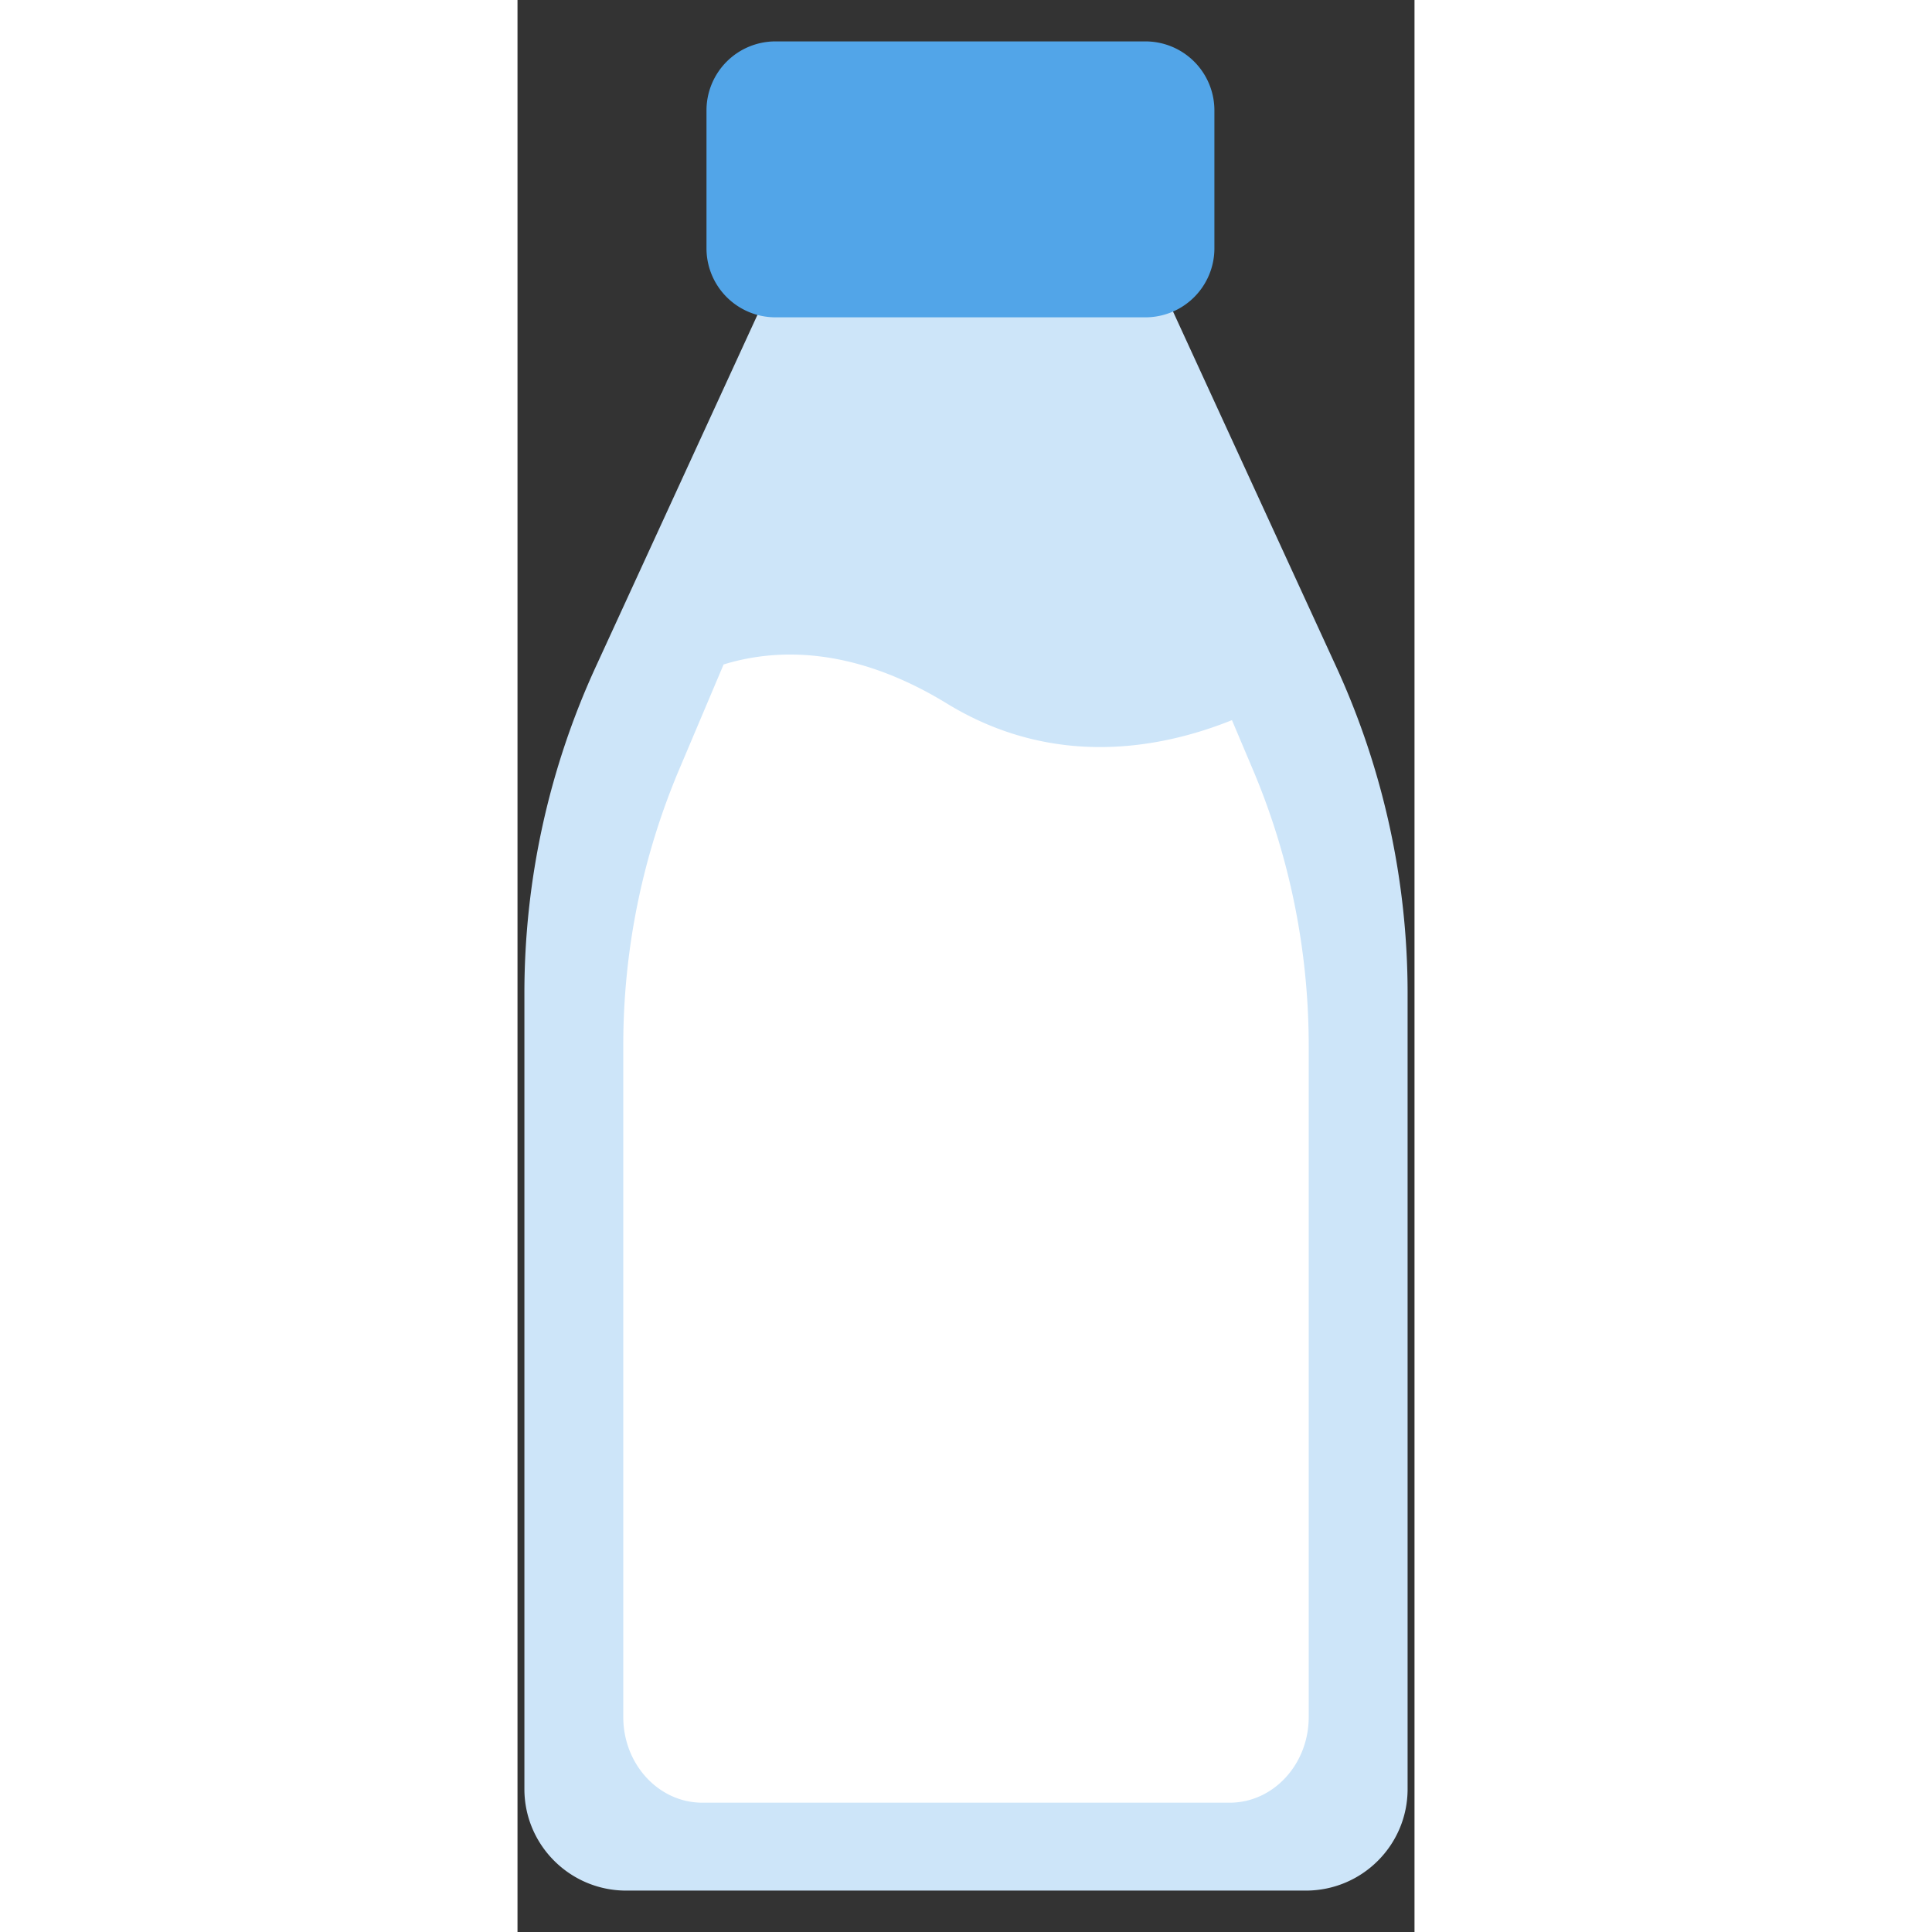
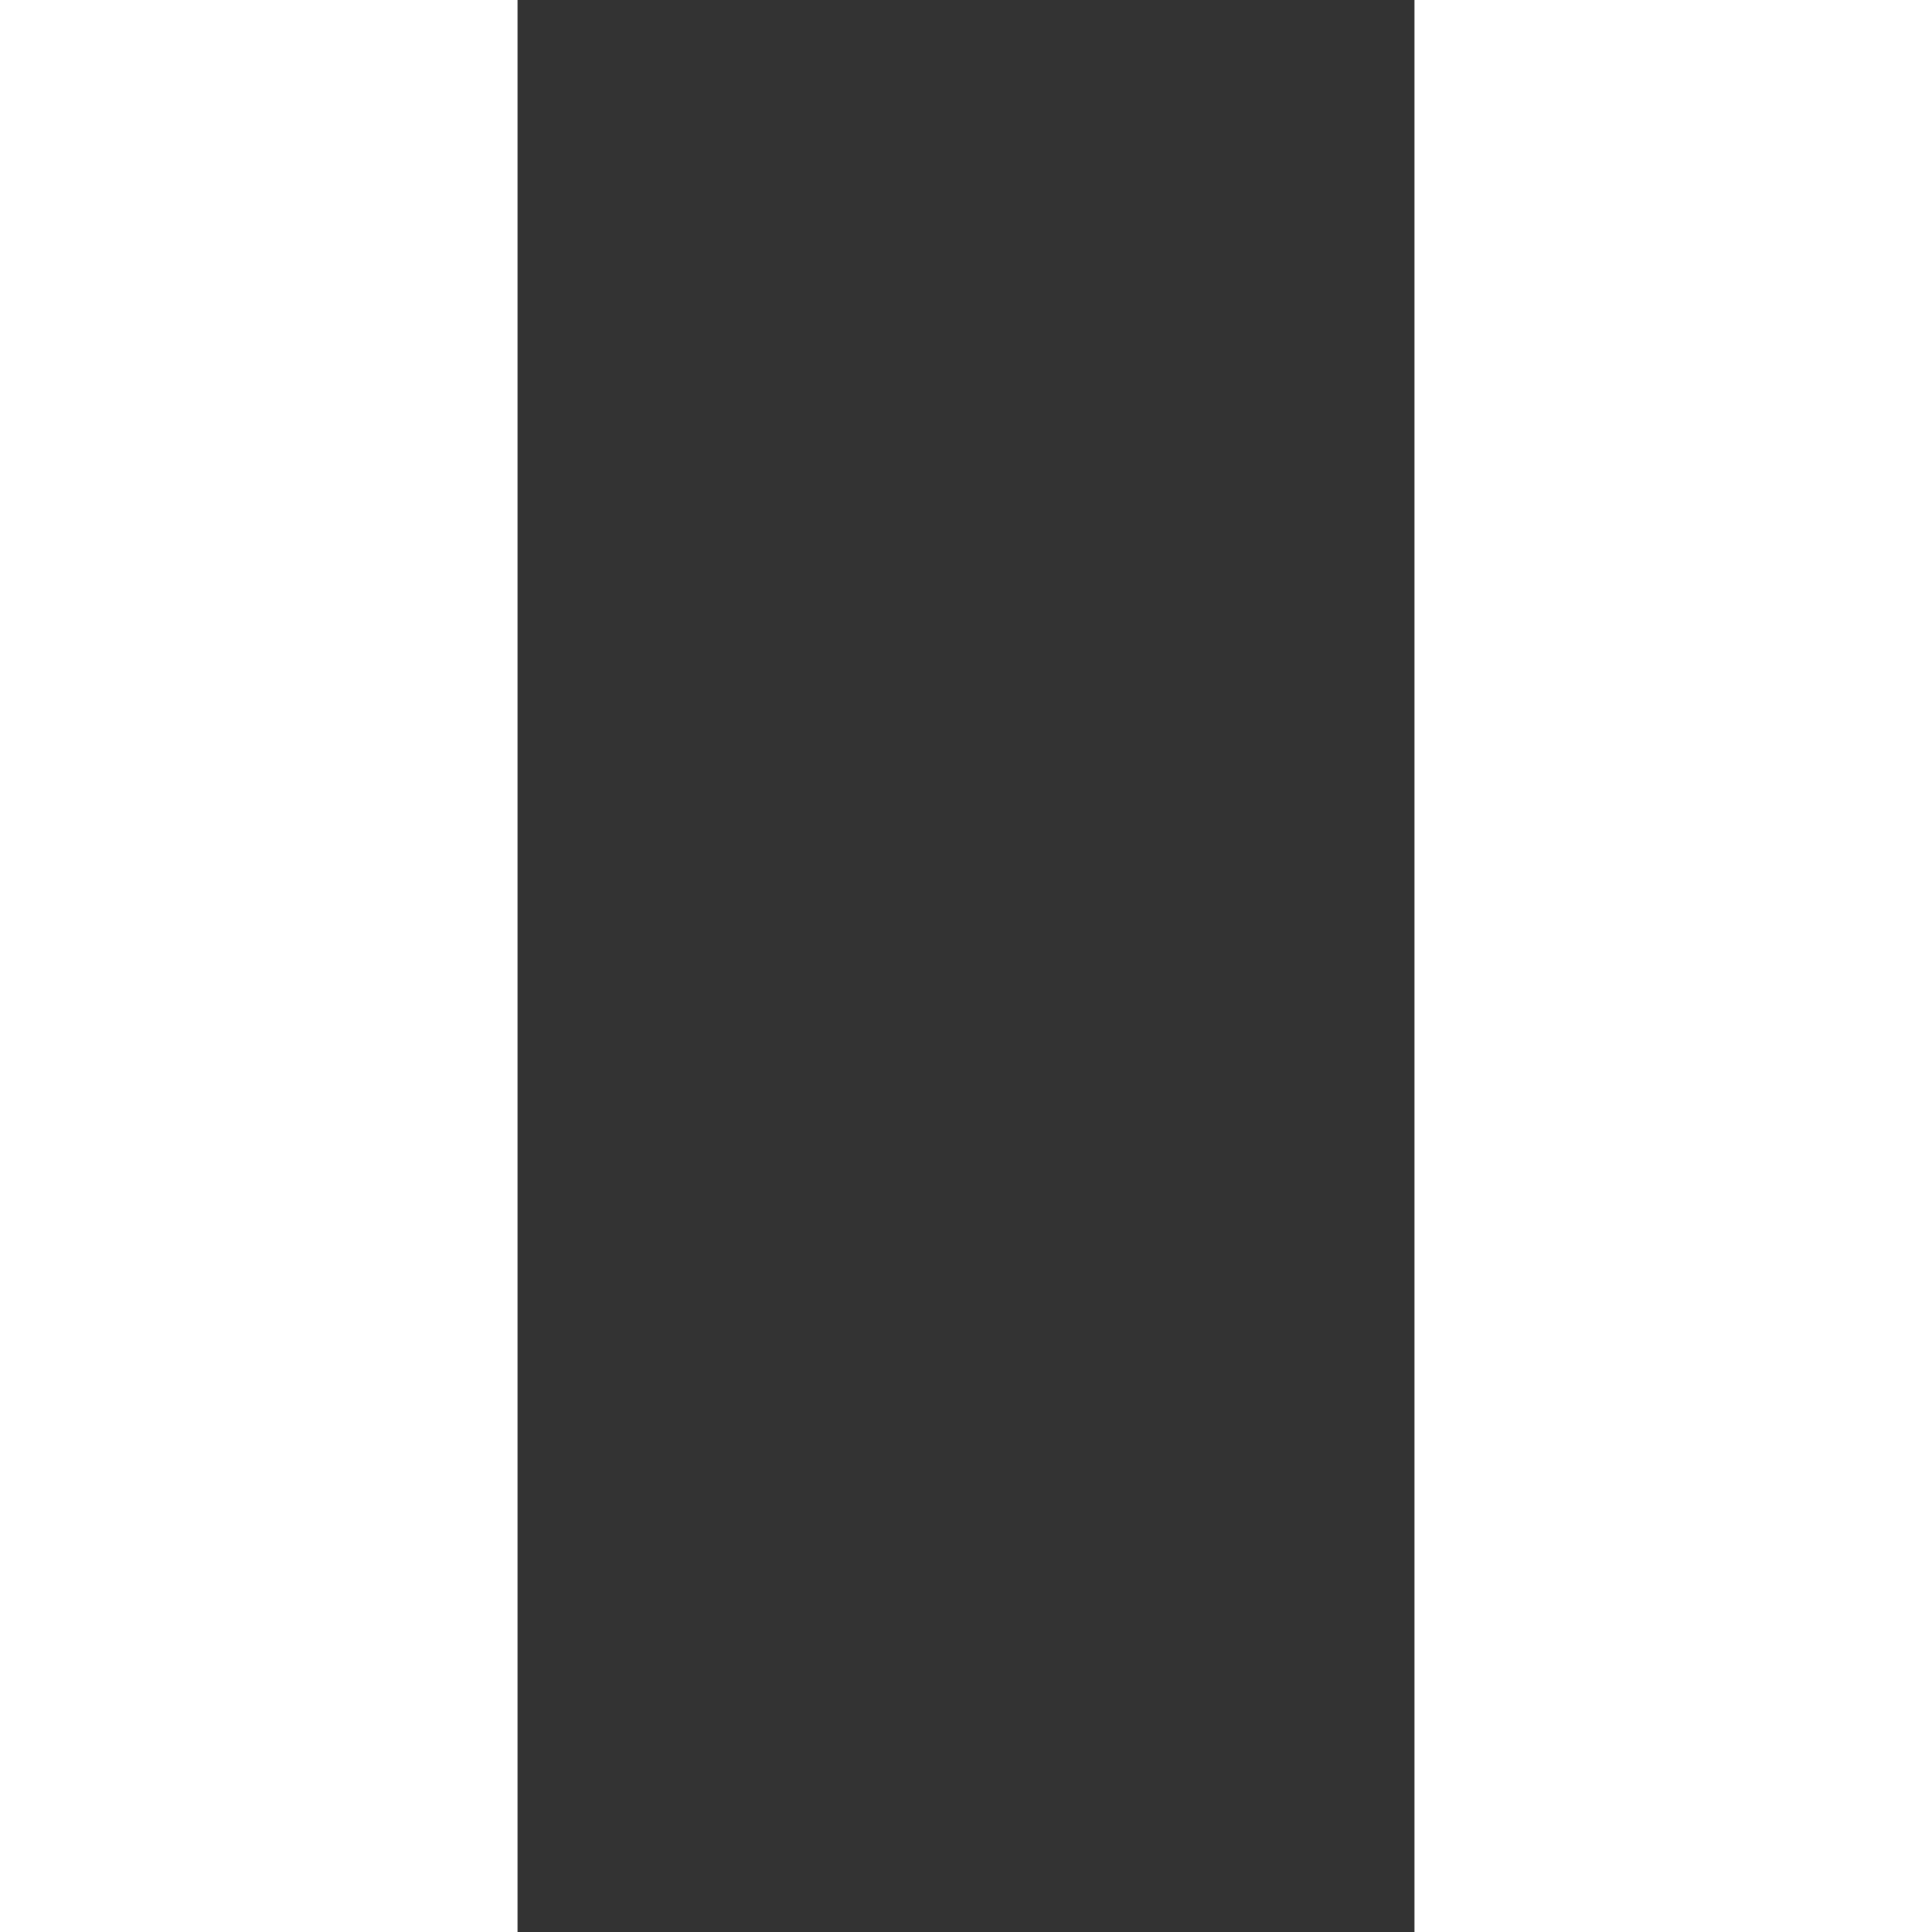
<svg xmlns="http://www.w3.org/2000/svg" viewBox="0 0 13 28" width="24" height="24" fill="none">
  <rect x="0" y="0" width="13" height="28" fill="#333333" stroke="none" />
  <g clip-path="url(#a)">
-     <path d="M11.424 27.4H1.576C.761 27.4.1 26.74.1 25.928V14.395c0-1.634.353-3.25 1.036-4.735l2.388-5.198h5.952l2.388 5.198a11.342 11.342 0 0 1 1.036 4.735v11.533c0 .813-.66 1.472-1.476 1.472z" fill="#CDE5F9" />
-     <path d="M9.1.6H3.741a1 1 0 0 0-1.002.999V3.6a1 1 0 0 0 1.001.999H9.1A1 1 0 0 0 10.1 3.6V1.6A1 1 0 0 0 9.1.6z" fill="#52A5E8" />
-     <path d="M10.354 10.437c-1.008.405-2.57.714-4.129-.24-1.373-.84-2.488-.798-3.238-.567l-.65 1.536a10.261 10.261 0 0 0-.804 3.994v9.724c0 .686.513 1.242 1.146 1.242h7.642c.633 0 1.146-.556 1.146-1.242V15.16c0-1.378-.274-2.74-.804-3.994l-.309-.73z" fill="#fff" />
-   </g>
+     </g>
  <defs>
    <clipPath id="a">
-       <path fill="#fff" transform="translate(.1 .6)" d="M0 0h12.8v26.8H0z" />
+       <path fill="#fff" transform="translate(.1 .6)" d="M0 0v26.8H0z" />
    </clipPath>
  </defs>
</svg>